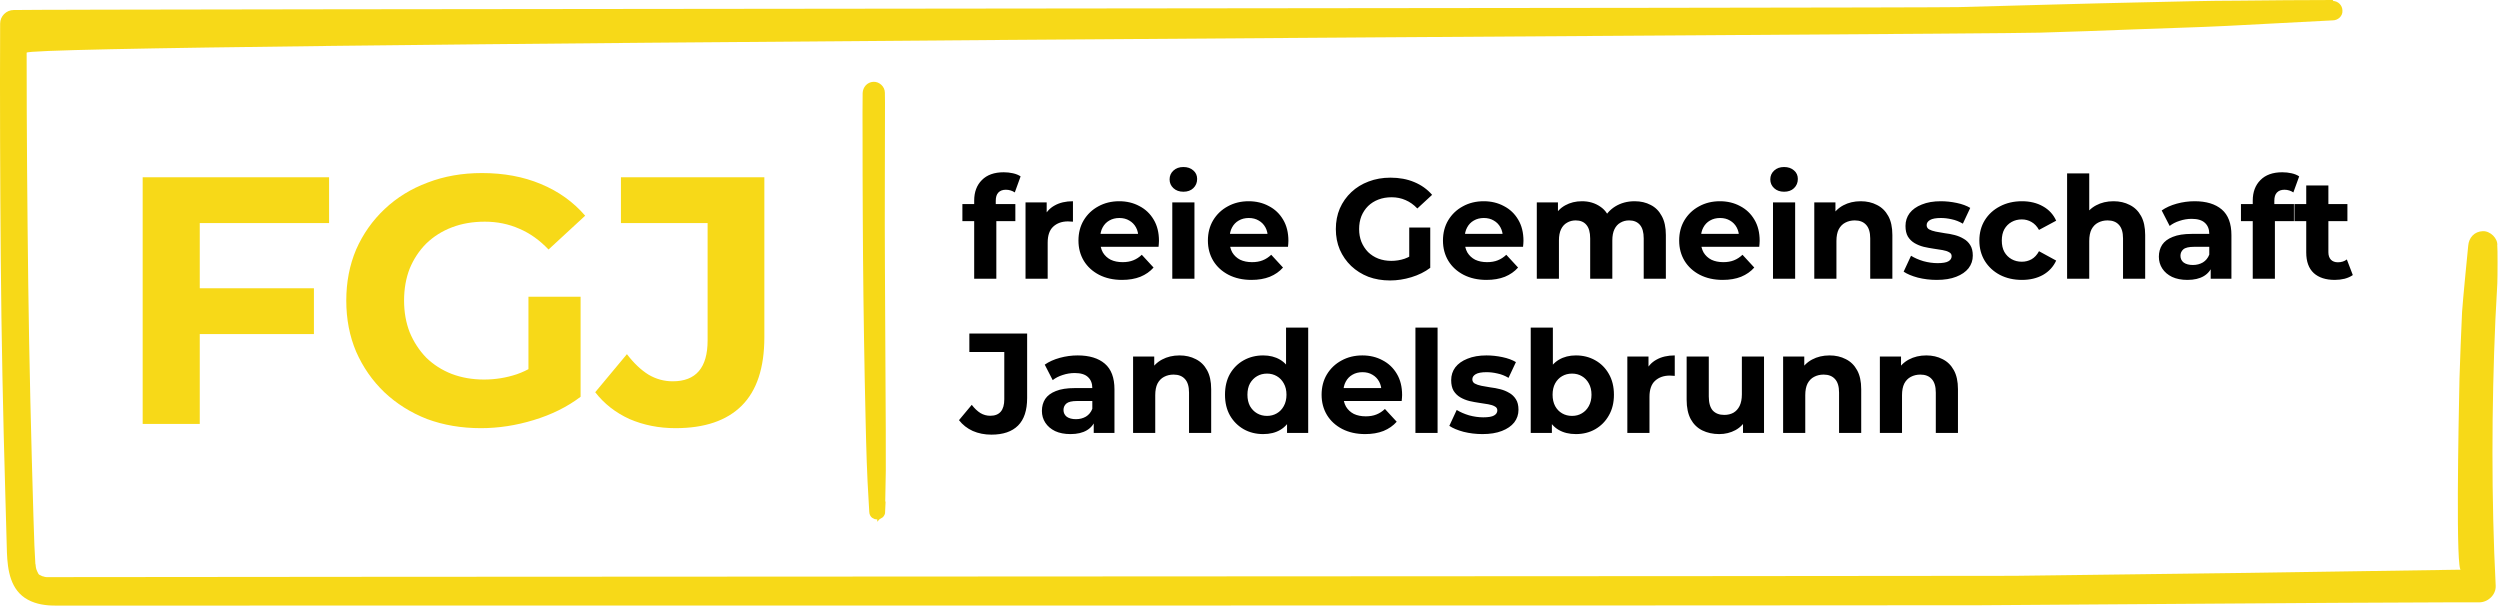
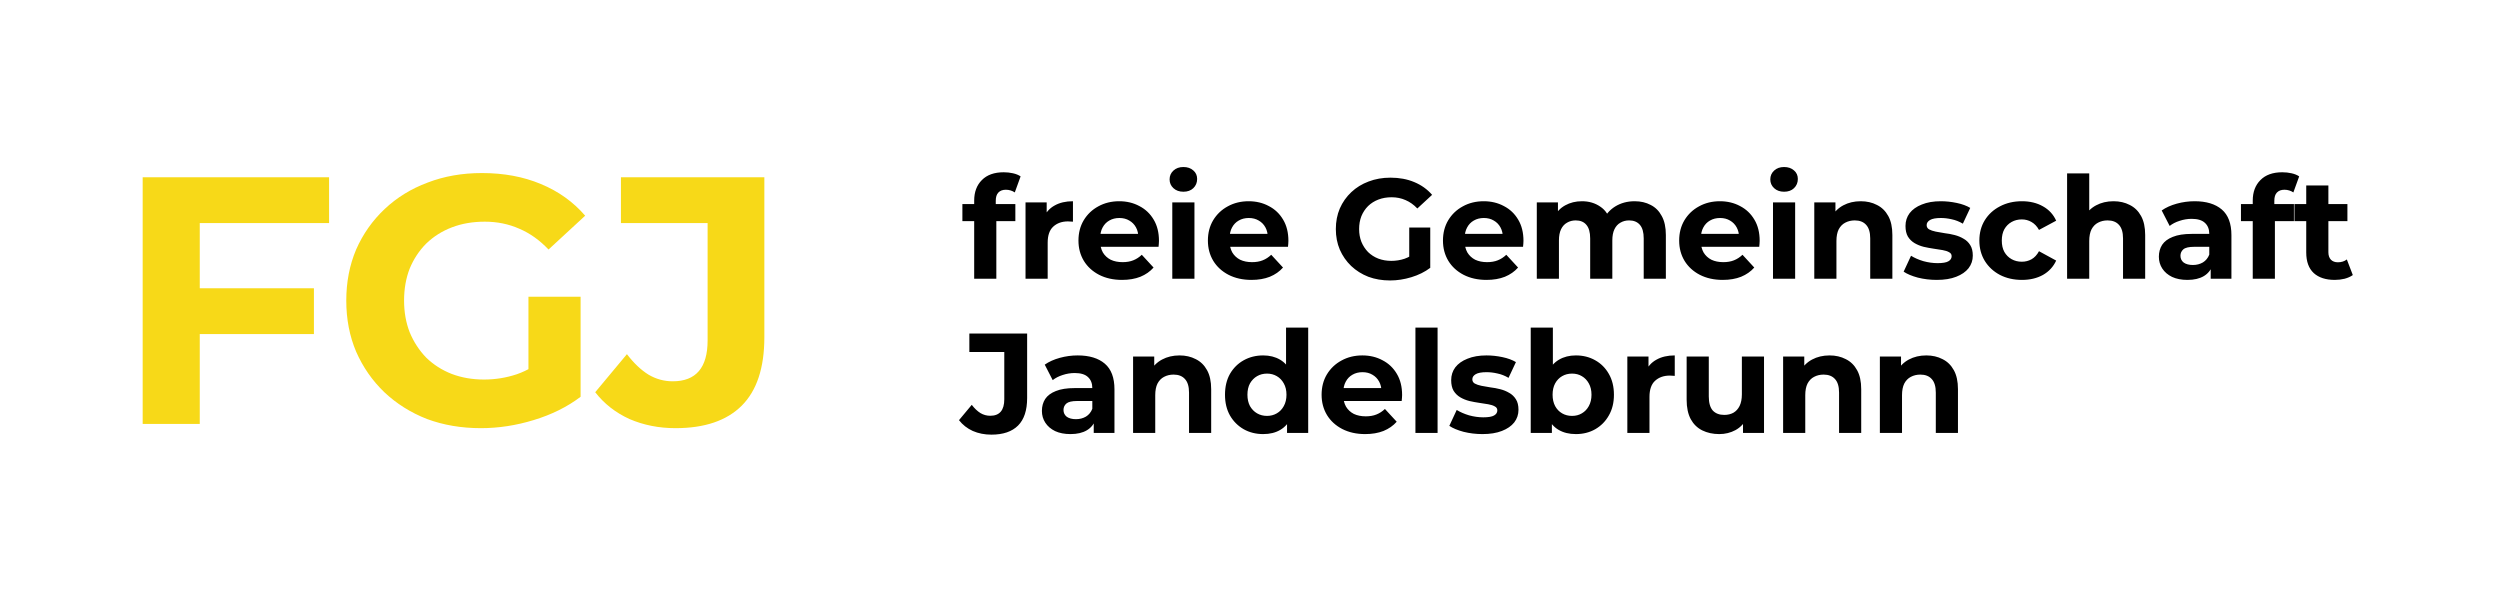
<svg xmlns="http://www.w3.org/2000/svg" width="227" height="55" viewBox="0 0 227 55" fill="none">
-   <path d="M211.872 0C209.025 0 206.177 0.029 203.329 0.059C200.511 0.059 197.663 0.147 194.845 0.205C189.179 0.323 183.513 0.499 177.818 0.646C174.618 0.734 4.444 0.822 1.245 0.91C0.569 0.91 0.012 1.468 0.012 2.143C-0.018 9.247 0.012 16.381 0.07 23.485C0.129 30.59 0.276 37.724 0.481 44.828C0.54 46.589 0.569 48.351 0.628 50.142C0.687 51.786 0.951 53.606 2.536 54.457C3.299 54.868 4.151 54.986 5.002 54.986C5.854 54.986 6.676 54.986 7.527 54.986C9.288 54.986 178.082 54.986 179.844 54.956C186.978 54.898 194.082 54.868 201.216 54.809C208.291 54.751 215.395 54.721 222.47 54.692C223.351 54.692 224.232 54.692 225.112 54.692C225.905 54.692 226.639 54.017 226.609 53.195C226.404 49.173 226.316 45.151 226.316 41.129C226.316 37.107 226.404 33.085 226.58 29.063C226.639 27.948 226.698 26.832 226.756 25.746C226.786 25.188 226.786 22.429 226.756 22.37C226.727 22.135 226.727 22.135 226.756 22.311C226.815 21.636 226.11 20.961 225.435 20.99C224.672 21.02 224.173 21.577 224.114 22.311C224.114 22.311 223.615 27.331 223.556 28.329C223.468 30.326 223.38 32.351 223.321 34.377C223.233 38.399 222.969 52.226 223.468 51.727C216.423 51.815 210.962 51.932 203.917 52.02C196.9 52.108 189.913 52.197 182.897 52.285C179.404 52.314 8.877 52.373 5.384 52.402C5.061 52.402 4.709 52.402 4.386 52.402C4.356 52.402 4.327 52.402 4.298 52.402C4.151 52.402 4.18 52.402 4.386 52.402C4.327 52.402 4.268 52.402 4.21 52.402C4.121 52.402 4.033 52.373 3.945 52.343C3.887 52.343 3.828 52.314 3.769 52.285C3.622 52.226 3.652 52.255 3.828 52.314L3.652 52.226C3.446 52.108 3.622 52.255 3.652 52.255C3.622 52.255 3.476 52.109 3.476 52.079C3.27 51.903 3.622 52.314 3.476 52.079C3.446 52.02 3.417 51.962 3.388 51.903C3.27 51.668 3.241 51.433 3.241 51.375C3.241 51.316 3.241 51.257 3.211 51.199C3.153 50.905 3.211 51.492 3.211 51.199C3.211 51.052 3.153 49.936 3.123 49.525C3.094 48.644 3.065 47.764 3.035 46.883C2.83 39.896 2.654 32.88 2.566 25.893C2.478 18.847 2.419 11.831 2.419 4.785C2.419 3.934 179.521 3.141 185.216 2.965C188.034 2.877 190.882 2.789 193.7 2.671C196.548 2.554 199.396 2.495 202.243 2.349C205.443 2.172 208.614 2.026 211.814 1.849C212.283 1.849 212.724 1.468 212.694 0.969C212.694 0.499 212.313 0.088 211.814 0.088L211.872 0Z" fill="#F7D918" />
  <path d="M17.755 26.175H28.504V30.334H17.755V26.175ZM18.138 38.493H12.955V16.097H29.88V20.256H18.138V38.493ZM43.664 38.877C41.894 38.877 40.262 38.599 38.769 38.045C37.297 37.469 36.007 36.659 34.898 35.613C33.81 34.568 32.957 33.342 32.338 31.934C31.741 30.526 31.442 28.98 31.442 27.295C31.442 25.61 31.741 24.064 32.338 22.656C32.957 21.248 33.821 20.022 34.93 18.977C36.039 17.932 37.34 17.132 38.833 16.577C40.326 16.001 41.968 15.713 43.76 15.713C45.744 15.713 47.525 16.044 49.103 16.705C50.703 17.366 52.046 18.326 53.134 19.585L49.807 22.656C48.996 21.803 48.111 21.174 47.151 20.768C46.192 20.342 45.147 20.128 44.016 20.128C42.928 20.128 41.936 20.299 41.041 20.64C40.145 20.982 39.366 21.472 38.705 22.112C38.065 22.752 37.564 23.509 37.201 24.384C36.86 25.258 36.69 26.229 36.69 27.295C36.69 28.34 36.86 29.3 37.201 30.174C37.564 31.049 38.065 31.817 38.705 32.478C39.366 33.118 40.134 33.608 41.009 33.95C41.904 34.291 42.886 34.462 43.952 34.462C44.976 34.462 45.968 34.302 46.927 33.982C47.909 33.641 48.858 33.075 49.775 32.286L52.718 36.029C51.502 36.947 50.084 37.65 48.463 38.141C46.864 38.632 45.264 38.877 43.664 38.877ZM47.983 35.358V26.943H52.718V36.029L47.983 35.358ZM61.34 38.877C59.826 38.877 58.429 38.599 57.149 38.045C55.891 37.469 54.856 36.659 54.045 35.613L56.925 32.158C57.544 32.969 58.194 33.587 58.877 34.014C59.559 34.419 60.295 34.622 61.084 34.622C63.196 34.622 64.251 33.385 64.251 30.91V20.256H56.381V16.097H69.403V30.622C69.403 33.395 68.72 35.464 67.355 36.829C65.99 38.194 63.985 38.877 61.34 38.877Z" fill="#F7D918" />
-   <path d="M80.014 46.469C80.033 45.228 80.063 43.976 80.083 42.736C80.093 41.506 80.07 40.266 80.08 39.036C80.077 36.556 80.044 34.087 80.041 31.607C80.028 29.138 80.016 26.669 80.003 24.199C79.99 21.709 79.987 19.229 79.995 16.738C79.993 14.279 80.001 11.809 80.01 9.338C80.01 9.034 80.009 8.729 79.999 8.414C79.997 8.067 79.66 7.753 79.314 7.776C78.947 7.799 78.695 8.092 78.676 8.46C78.656 9.701 78.668 10.951 78.669 12.191C78.671 13.431 78.671 14.65 78.673 15.891C78.675 18.371 78.699 20.85 78.711 23.32C78.734 25.778 78.758 28.258 78.801 30.715C78.836 33.205 78.891 35.694 78.946 38.161C79.001 40.629 79.065 43.086 79.225 45.55C79.246 45.855 79.257 46.169 79.278 46.474C79.295 46.956 80.019 46.921 80.034 46.447L80.014 46.469Z" fill="#F7D918" stroke="#F7D918" stroke-width="0.696" stroke-miterlimit="10" />
  <path d="M88.456 25.311V18.221C88.456 17.439 88.688 16.816 89.152 16.352C89.616 15.879 90.278 15.642 91.137 15.642C91.429 15.642 91.709 15.672 91.975 15.733C92.25 15.793 92.482 15.887 92.671 16.016L92.143 17.473C92.031 17.396 91.906 17.336 91.769 17.293C91.631 17.25 91.485 17.228 91.331 17.228C91.038 17.228 90.811 17.314 90.647 17.486C90.493 17.649 90.415 17.898 90.415 18.234V18.878L90.467 19.742V25.311H88.456ZM87.385 20.077V18.53H92.194V20.077H87.385ZM93.118 25.311V18.375H95.039V20.335L94.768 19.768C94.974 19.278 95.305 18.908 95.76 18.659C96.216 18.401 96.77 18.272 97.424 18.272V20.129C97.338 20.12 97.26 20.116 97.192 20.116C97.123 20.107 97.05 20.103 96.972 20.103C96.422 20.103 95.975 20.262 95.632 20.58C95.296 20.89 95.129 21.375 95.129 22.037V25.311H93.118ZM101.882 25.415C101.092 25.415 100.395 25.26 99.794 24.951C99.201 24.641 98.741 24.22 98.414 23.687C98.088 23.146 97.924 22.531 97.924 21.843C97.924 21.147 98.084 20.533 98.401 20C98.728 19.459 99.171 19.037 99.729 18.736C100.288 18.427 100.92 18.272 101.625 18.272C102.304 18.272 102.914 18.419 103.455 18.711C104.005 18.994 104.439 19.407 104.757 19.948C105.075 20.481 105.234 21.122 105.234 21.869C105.234 21.947 105.23 22.037 105.221 22.14C105.213 22.235 105.204 22.325 105.196 22.411H99.562V21.238H104.138L103.365 21.586C103.365 21.225 103.292 20.911 103.146 20.645C103 20.378 102.798 20.172 102.54 20.026C102.282 19.871 101.981 19.794 101.637 19.794C101.294 19.794 100.989 19.871 100.722 20.026C100.464 20.172 100.262 20.382 100.116 20.657C99.97 20.924 99.897 21.242 99.897 21.611V21.921C99.897 22.299 99.979 22.634 100.142 22.927C100.314 23.21 100.55 23.429 100.851 23.584C101.16 23.73 101.521 23.803 101.934 23.803C102.304 23.803 102.626 23.747 102.901 23.636C103.184 23.524 103.442 23.356 103.674 23.133L104.744 24.293C104.426 24.654 104.027 24.933 103.545 25.131C103.064 25.32 102.51 25.415 101.882 25.415ZM106.444 25.311V18.375H108.456V25.311H106.444ZM107.45 17.409C107.08 17.409 106.78 17.301 106.547 17.086C106.315 16.872 106.199 16.605 106.199 16.287C106.199 15.969 106.315 15.703 106.547 15.488C106.78 15.273 107.08 15.165 107.45 15.165C107.82 15.165 108.12 15.268 108.352 15.475C108.584 15.672 108.7 15.93 108.7 16.248C108.7 16.584 108.584 16.863 108.352 17.086C108.129 17.301 107.828 17.409 107.45 17.409ZM113.635 25.415C112.845 25.415 112.148 25.26 111.547 24.951C110.954 24.641 110.494 24.22 110.167 23.687C109.841 23.146 109.677 22.531 109.677 21.843C109.677 21.147 109.836 20.533 110.154 20C110.481 19.459 110.924 19.037 111.482 18.736C112.041 18.427 112.673 18.272 113.377 18.272C114.056 18.272 114.667 18.419 115.208 18.711C115.758 18.994 116.192 19.407 116.51 19.948C116.828 20.481 116.987 21.122 116.987 21.869C116.987 21.947 116.983 22.037 116.974 22.14C116.966 22.235 116.957 22.325 116.949 22.411H111.315V21.238H115.891L115.118 21.586C115.118 21.225 115.045 20.911 114.899 20.645C114.753 20.378 114.551 20.172 114.293 20.026C114.035 19.871 113.734 19.794 113.39 19.794C113.047 19.794 112.741 19.871 112.475 20.026C112.217 20.172 112.015 20.382 111.869 20.657C111.723 20.924 111.65 21.242 111.65 21.611V21.921C111.65 22.299 111.732 22.634 111.895 22.927C112.067 23.21 112.303 23.429 112.604 23.584C112.913 23.73 113.274 23.803 113.687 23.803C114.056 23.803 114.379 23.747 114.654 23.636C114.937 23.524 115.195 23.356 115.427 23.133L116.497 24.293C116.179 24.654 115.78 24.933 115.298 25.131C114.817 25.32 114.263 25.415 113.635 25.415ZM126.219 25.466C125.505 25.466 124.848 25.355 124.246 25.131C123.653 24.899 123.133 24.572 122.686 24.151C122.248 23.73 121.904 23.236 121.655 22.669C121.414 22.101 121.294 21.478 121.294 20.799C121.294 20.12 121.414 19.497 121.655 18.93C121.904 18.363 122.252 17.868 122.699 17.447C123.146 17.026 123.67 16.704 124.272 16.48C124.874 16.248 125.536 16.132 126.258 16.132C127.057 16.132 127.774 16.265 128.41 16.532C129.055 16.798 129.597 17.185 130.035 17.692L128.694 18.93C128.368 18.586 128.011 18.333 127.624 18.169C127.237 17.997 126.816 17.911 126.361 17.911C125.922 17.911 125.523 17.98 125.162 18.118C124.801 18.255 124.487 18.453 124.221 18.711C123.963 18.969 123.761 19.274 123.615 19.626C123.477 19.979 123.408 20.369 123.408 20.799C123.408 21.22 123.477 21.607 123.615 21.959C123.761 22.312 123.963 22.621 124.221 22.888C124.487 23.146 124.796 23.343 125.149 23.481C125.51 23.618 125.905 23.687 126.335 23.687C126.747 23.687 127.147 23.623 127.534 23.494C127.929 23.356 128.312 23.128 128.681 22.81L129.867 24.319C129.377 24.688 128.806 24.972 128.153 25.17C127.508 25.367 126.863 25.466 126.219 25.466ZM127.959 24.048V20.657H129.867V24.319L127.959 24.048ZM134.979 25.415C134.188 25.415 133.492 25.26 132.89 24.951C132.297 24.641 131.837 24.22 131.511 23.687C131.184 23.146 131.021 22.531 131.021 21.843C131.021 21.147 131.18 20.533 131.498 20C131.825 19.459 132.267 19.037 132.826 18.736C133.384 18.427 134.016 18.272 134.721 18.272C135.4 18.272 136.01 18.419 136.552 18.711C137.102 18.994 137.536 19.407 137.854 19.948C138.172 20.481 138.331 21.122 138.331 21.869C138.331 21.947 138.326 22.037 138.318 22.14C138.309 22.235 138.301 22.325 138.292 22.411H132.658V21.238H137.235L136.461 21.586C136.461 21.225 136.388 20.911 136.242 20.645C136.096 20.378 135.894 20.172 135.636 20.026C135.378 19.871 135.078 19.794 134.734 19.794C134.39 19.794 134.085 19.871 133.819 20.026C133.561 20.172 133.359 20.382 133.213 20.657C133.066 20.924 132.993 21.242 132.993 21.611V21.921C132.993 22.299 133.075 22.634 133.238 22.927C133.41 23.21 133.647 23.429 133.947 23.584C134.257 23.73 134.618 23.803 135.03 23.803C135.4 23.803 135.722 23.747 135.997 23.636C136.281 23.524 136.539 23.356 136.771 23.133L137.841 24.293C137.523 24.654 137.123 24.933 136.642 25.131C136.161 25.32 135.606 25.415 134.979 25.415ZM148.423 18.272C148.974 18.272 149.459 18.384 149.88 18.608C150.31 18.823 150.645 19.158 150.886 19.613C151.135 20.06 151.26 20.636 151.26 21.341V25.311H149.249V21.65C149.249 21.091 149.133 20.679 148.9 20.413C148.668 20.146 148.342 20.013 147.921 20.013C147.628 20.013 147.366 20.082 147.134 20.219C146.902 20.348 146.722 20.546 146.593 20.812C146.464 21.079 146.399 21.418 146.399 21.831V25.311H144.388V21.65C144.388 21.091 144.272 20.679 144.04 20.413C143.817 20.146 143.494 20.013 143.073 20.013C142.781 20.013 142.519 20.082 142.287 20.219C142.055 20.348 141.874 20.546 141.745 20.812C141.616 21.079 141.552 21.418 141.552 21.831V25.311H139.541V18.375H141.462V20.271L141.101 19.716C141.341 19.244 141.681 18.887 142.119 18.646C142.566 18.397 143.073 18.272 143.641 18.272C144.277 18.272 144.831 18.436 145.304 18.762C145.785 19.08 146.103 19.57 146.258 20.232L145.549 20.039C145.781 19.497 146.15 19.067 146.657 18.749C147.173 18.431 147.762 18.272 148.423 18.272ZM156.426 25.415C155.635 25.415 154.939 25.26 154.338 24.951C153.744 24.641 153.285 24.22 152.958 23.687C152.631 23.146 152.468 22.531 152.468 21.843C152.468 21.147 152.627 20.533 152.945 20C153.272 19.459 153.714 19.037 154.273 18.736C154.832 18.427 155.463 18.272 156.168 18.272C156.847 18.272 157.457 18.419 157.999 18.711C158.549 18.994 158.983 19.407 159.301 19.948C159.619 20.481 159.778 21.122 159.778 21.869C159.778 21.947 159.774 22.037 159.765 22.14C159.757 22.235 159.748 22.325 159.739 22.411H154.105V21.238H158.682L157.909 21.586C157.909 21.225 157.836 20.911 157.689 20.645C157.543 20.378 157.341 20.172 157.084 20.026C156.826 19.871 156.525 19.794 156.181 19.794C155.837 19.794 155.532 19.871 155.266 20.026C155.008 20.172 154.806 20.382 154.66 20.657C154.514 20.924 154.441 21.242 154.441 21.611V21.921C154.441 22.299 154.522 22.634 154.686 22.927C154.858 23.21 155.094 23.429 155.395 23.584C155.704 23.73 156.065 23.803 156.478 23.803C156.847 23.803 157.169 23.747 157.445 23.636C157.728 23.524 157.986 23.356 158.218 23.133L159.288 24.293C158.97 24.654 158.57 24.933 158.089 25.131C157.608 25.32 157.053 25.415 156.426 25.415ZM160.988 25.311V18.375H162.999V25.311H160.988ZM161.994 17.409C161.624 17.409 161.323 17.301 161.091 17.086C160.859 16.872 160.743 16.605 160.743 16.287C160.743 15.969 160.859 15.703 161.091 15.488C161.323 15.273 161.624 15.165 161.994 15.165C162.363 15.165 162.664 15.268 162.896 15.475C163.128 15.672 163.244 15.93 163.244 16.248C163.244 16.584 163.128 16.863 162.896 17.086C162.673 17.301 162.372 17.409 161.994 17.409ZM168.953 18.272C169.503 18.272 169.993 18.384 170.422 18.608C170.861 18.823 171.204 19.158 171.454 19.613C171.703 20.06 171.827 20.636 171.827 21.341V25.311H169.816V21.65C169.816 21.091 169.692 20.679 169.442 20.413C169.202 20.146 168.858 20.013 168.411 20.013C168.093 20.013 167.805 20.082 167.547 20.219C167.298 20.348 167.1 20.55 166.954 20.825C166.817 21.1 166.748 21.453 166.748 21.882V25.311H164.737V18.375H166.658V20.297L166.297 19.716C166.546 19.252 166.903 18.895 167.367 18.646C167.831 18.397 168.36 18.272 168.953 18.272ZM175.855 25.415C175.262 25.415 174.69 25.346 174.14 25.208C173.599 25.062 173.169 24.882 172.851 24.667L173.522 23.223C173.84 23.421 174.213 23.584 174.643 23.713C175.082 23.833 175.511 23.893 175.932 23.893C176.397 23.893 176.723 23.837 176.912 23.726C177.11 23.614 177.209 23.459 177.209 23.262C177.209 23.098 177.131 22.978 176.977 22.901C176.831 22.815 176.633 22.75 176.384 22.707C176.134 22.664 175.859 22.621 175.559 22.578C175.266 22.535 174.97 22.48 174.669 22.411C174.368 22.333 174.093 22.222 173.844 22.076C173.595 21.93 173.393 21.732 173.238 21.483C173.092 21.233 173.019 20.911 173.019 20.516C173.019 20.077 173.143 19.691 173.393 19.355C173.651 19.02 174.02 18.758 174.501 18.569C174.983 18.371 175.559 18.272 176.229 18.272C176.702 18.272 177.183 18.324 177.673 18.427C178.163 18.53 178.571 18.681 178.898 18.878L178.227 20.309C177.892 20.112 177.553 19.979 177.209 19.91C176.874 19.832 176.547 19.794 176.229 19.794C175.782 19.794 175.455 19.854 175.249 19.974C175.043 20.095 174.94 20.249 174.94 20.438C174.94 20.61 175.013 20.739 175.159 20.825C175.314 20.911 175.516 20.98 175.765 21.031C176.014 21.083 176.285 21.13 176.577 21.173C176.878 21.207 177.179 21.263 177.479 21.341C177.78 21.418 178.051 21.53 178.292 21.676C178.541 21.813 178.743 22.007 178.898 22.256C179.052 22.497 179.13 22.815 179.13 23.21C179.13 23.64 179.001 24.022 178.743 24.358C178.485 24.684 178.111 24.942 177.621 25.131C177.14 25.32 176.551 25.415 175.855 25.415ZM183.594 25.415C182.846 25.415 182.18 25.264 181.595 24.963C181.011 24.654 180.551 24.229 180.216 23.687C179.889 23.146 179.726 22.531 179.726 21.843C179.726 21.147 179.889 20.533 180.216 20C180.551 19.459 181.011 19.037 181.595 18.736C182.18 18.427 182.846 18.272 183.594 18.272C184.324 18.272 184.96 18.427 185.502 18.736C186.043 19.037 186.443 19.471 186.701 20.039L185.141 20.877C184.96 20.55 184.732 20.309 184.457 20.155C184.191 20 183.899 19.923 183.581 19.923C183.237 19.923 182.927 20 182.652 20.155C182.377 20.309 182.158 20.529 181.995 20.812C181.84 21.096 181.763 21.44 181.763 21.843C181.763 22.247 181.84 22.591 181.995 22.875C182.158 23.159 182.377 23.378 182.652 23.532C182.927 23.687 183.237 23.764 183.581 23.764C183.899 23.764 184.191 23.691 184.457 23.545C184.732 23.391 184.96 23.146 185.141 22.81L186.701 23.661C186.443 24.22 186.043 24.654 185.502 24.963C184.96 25.264 184.324 25.415 183.594 25.415ZM191.908 18.272C192.458 18.272 192.948 18.384 193.377 18.608C193.816 18.823 194.159 19.158 194.409 19.613C194.658 20.06 194.782 20.636 194.782 21.341V25.311H192.771V21.65C192.771 21.091 192.647 20.679 192.397 20.413C192.157 20.146 191.813 20.013 191.366 20.013C191.048 20.013 190.76 20.082 190.502 20.219C190.253 20.348 190.055 20.55 189.909 20.825C189.772 21.1 189.703 21.453 189.703 21.882V25.311H187.692V15.745H189.703V20.297L189.252 19.716C189.501 19.252 189.858 18.895 190.322 18.646C190.786 18.397 191.315 18.272 191.908 18.272ZM200.731 25.311V23.958L200.602 23.661V21.238C200.602 20.808 200.469 20.473 200.202 20.232C199.945 19.991 199.545 19.871 199.003 19.871C198.634 19.871 198.269 19.931 197.908 20.052C197.555 20.163 197.254 20.318 197.005 20.516L196.283 19.11C196.661 18.844 197.117 18.638 197.65 18.492C198.183 18.346 198.724 18.272 199.274 18.272C200.331 18.272 201.152 18.522 201.737 19.02C202.321 19.519 202.613 20.297 202.613 21.354V25.311H200.731ZM198.617 25.415C198.075 25.415 197.611 25.324 197.224 25.144C196.838 24.955 196.541 24.701 196.335 24.383C196.129 24.065 196.025 23.709 196.025 23.313C196.025 22.901 196.124 22.54 196.322 22.23C196.528 21.921 196.85 21.68 197.289 21.508C197.727 21.328 198.299 21.238 199.003 21.238H200.847V22.411H199.223C198.75 22.411 198.423 22.488 198.243 22.643C198.071 22.797 197.985 22.991 197.985 23.223C197.985 23.481 198.084 23.687 198.281 23.842C198.488 23.988 198.767 24.061 199.119 24.061C199.455 24.061 199.755 23.984 200.022 23.829C200.288 23.666 200.482 23.429 200.602 23.12L200.911 24.048C200.765 24.495 200.499 24.834 200.112 25.067C199.725 25.299 199.227 25.415 198.617 25.415ZM204.549 25.311V18.221C204.549 17.439 204.782 16.816 205.246 16.352C205.71 15.879 206.372 15.642 207.231 15.642C207.523 15.642 207.803 15.672 208.069 15.733C208.344 15.793 208.576 15.887 208.765 16.016L208.237 17.473C208.125 17.396 208 17.336 207.863 17.293C207.725 17.25 207.579 17.228 207.424 17.228C207.132 17.228 206.904 17.314 206.741 17.486C206.586 17.649 206.509 17.898 206.509 18.234V18.878L206.561 19.742V25.311H204.549ZM203.479 20.077V18.53H208.288V20.077H203.479ZM211.997 25.415C211.181 25.415 210.545 25.208 210.089 24.796C209.634 24.375 209.406 23.752 209.406 22.927V16.841H211.417V22.901C211.417 23.193 211.495 23.421 211.649 23.584C211.804 23.739 212.015 23.816 212.281 23.816C212.599 23.816 212.87 23.73 213.093 23.558L213.635 24.976C213.429 25.122 213.179 25.234 212.887 25.311C212.603 25.38 212.307 25.415 211.997 25.415ZM208.336 20.077V18.53H213.145V20.077H208.336ZM90.016 39.466C89.405 39.466 88.842 39.355 88.327 39.131C87.82 38.899 87.403 38.572 87.076 38.151L88.236 36.759C88.486 37.086 88.748 37.335 89.023 37.507C89.298 37.67 89.594 37.752 89.912 37.752C90.763 37.752 91.189 37.253 91.189 36.256V31.963H88.017V30.287H93.264V36.14C93.264 37.257 92.989 38.091 92.439 38.641C91.889 39.191 91.081 39.466 90.016 39.466ZM99.311 39.312V37.958L99.182 37.661V35.238C99.182 34.808 99.049 34.473 98.782 34.232C98.525 33.991 98.125 33.871 97.583 33.871C97.214 33.871 96.849 33.931 96.487 34.051C96.135 34.163 95.834 34.318 95.585 34.516L94.863 33.11C95.241 32.844 95.697 32.638 96.23 32.492C96.763 32.346 97.304 32.272 97.854 32.272C98.911 32.272 99.732 32.522 100.316 33.02C100.901 33.519 101.193 34.297 101.193 35.354V39.312H99.311ZM97.197 39.415C96.655 39.415 96.191 39.324 95.804 39.144C95.418 38.955 95.121 38.701 94.915 38.383C94.708 38.065 94.605 37.709 94.605 37.313C94.605 36.901 94.704 36.54 94.902 36.23C95.108 35.921 95.43 35.68 95.869 35.508C96.307 35.328 96.879 35.238 97.583 35.238H99.427V36.411H97.802C97.33 36.411 97.003 36.488 96.823 36.643C96.651 36.797 96.565 36.991 96.565 37.223C96.565 37.481 96.664 37.687 96.861 37.842C97.068 37.988 97.347 38.061 97.699 38.061C98.035 38.061 98.335 37.984 98.602 37.829C98.868 37.666 99.062 37.429 99.182 37.12L99.491 38.048C99.345 38.495 99.079 38.834 98.692 39.066C98.305 39.299 97.807 39.415 97.197 39.415ZM107.1 32.272C107.65 32.272 108.14 32.384 108.57 32.608C109.008 32.822 109.352 33.158 109.601 33.613C109.85 34.06 109.975 34.636 109.975 35.341V39.312H107.964V35.65C107.964 35.092 107.839 34.679 107.59 34.413C107.349 34.146 107.006 34.013 106.559 34.013C106.241 34.013 105.953 34.082 105.695 34.219C105.446 34.348 105.248 34.55 105.102 34.825C104.964 35.1 104.896 35.453 104.896 35.882V39.312H102.884V32.376H104.805V34.297L104.444 33.716C104.694 33.252 105.05 32.895 105.514 32.646C105.979 32.397 106.507 32.272 107.1 32.272ZM114.698 39.415C114.044 39.415 113.456 39.269 112.931 38.976C112.407 38.675 111.99 38.259 111.681 37.726C111.38 37.193 111.23 36.566 111.23 35.843C111.23 35.113 111.38 34.481 111.681 33.948C111.99 33.416 112.407 33.003 112.931 32.711C113.456 32.419 114.044 32.272 114.698 32.272C115.282 32.272 115.793 32.401 116.232 32.659C116.67 32.917 117.01 33.308 117.25 33.832C117.491 34.357 117.611 35.027 117.611 35.843C117.611 36.651 117.495 37.322 117.263 37.855C117.031 38.379 116.696 38.77 116.258 39.028C115.828 39.286 115.308 39.415 114.698 39.415ZM115.046 37.764C115.372 37.764 115.669 37.687 115.935 37.532C116.202 37.378 116.412 37.158 116.567 36.875C116.73 36.583 116.812 36.239 116.812 35.843C116.812 35.44 116.73 35.096 116.567 34.812C116.412 34.529 116.202 34.309 115.935 34.155C115.669 34 115.372 33.923 115.046 33.923C114.711 33.923 114.41 34 114.143 34.155C113.877 34.309 113.662 34.529 113.499 34.812C113.344 35.096 113.267 35.44 113.267 35.843C113.267 36.239 113.344 36.583 113.499 36.875C113.662 37.158 113.877 37.378 114.143 37.532C114.41 37.687 114.711 37.764 115.046 37.764ZM116.863 39.312V37.893L116.902 35.831L116.773 33.781V29.745H118.784V39.312H116.863ZM123.959 39.415C123.168 39.415 122.472 39.26 121.871 38.95C121.278 38.641 120.818 38.22 120.491 37.687C120.165 37.146 120.001 36.531 120.001 35.843C120.001 35.147 120.16 34.533 120.478 34C120.805 33.459 121.247 33.037 121.806 32.736C122.365 32.427 122.996 32.272 123.701 32.272C124.38 32.272 124.99 32.419 125.532 32.711C126.082 32.994 126.516 33.407 126.834 33.948C127.152 34.481 127.311 35.122 127.311 35.869C127.311 35.947 127.307 36.037 127.298 36.14C127.29 36.235 127.281 36.325 127.272 36.411H121.639V35.238H126.215L125.442 35.586C125.442 35.225 125.369 34.911 125.223 34.645C125.076 34.378 124.874 34.172 124.617 34.026C124.359 33.871 124.058 33.794 123.714 33.794C123.37 33.794 123.065 33.871 122.799 34.026C122.541 34.172 122.339 34.382 122.193 34.657C122.047 34.924 121.974 35.242 121.974 35.611V35.921C121.974 36.299 122.055 36.634 122.219 36.926C122.391 37.21 122.627 37.429 122.928 37.584C123.237 37.73 123.598 37.803 124.011 37.803C124.38 37.803 124.703 37.747 124.978 37.636C125.261 37.524 125.519 37.356 125.751 37.133L126.821 38.293C126.503 38.654 126.103 38.933 125.622 39.131C125.141 39.32 124.587 39.415 123.959 39.415ZM128.521 39.312V29.745H130.532V39.312H128.521ZM134.603 39.415C134.01 39.415 133.439 39.346 132.889 39.208C132.347 39.062 131.917 38.882 131.599 38.667L132.27 37.223C132.588 37.421 132.962 37.584 133.391 37.713C133.83 37.833 134.26 37.893 134.681 37.893C135.145 37.893 135.471 37.837 135.66 37.726C135.858 37.614 135.957 37.459 135.957 37.262C135.957 37.098 135.88 36.978 135.725 36.901C135.579 36.815 135.381 36.75 135.132 36.707C134.883 36.664 134.608 36.621 134.307 36.578C134.015 36.535 133.718 36.48 133.417 36.411C133.116 36.333 132.841 36.222 132.592 36.076C132.343 35.929 132.141 35.732 131.986 35.483C131.84 35.233 131.767 34.911 131.767 34.516C131.767 34.077 131.892 33.691 132.141 33.355C132.399 33.02 132.768 32.758 133.25 32.569C133.731 32.371 134.307 32.272 134.977 32.272C135.45 32.272 135.931 32.324 136.421 32.427C136.911 32.53 137.319 32.681 137.646 32.878L136.975 34.309C136.64 34.112 136.301 33.978 135.957 33.91C135.622 33.832 135.295 33.794 134.977 33.794C134.53 33.794 134.204 33.854 133.997 33.974C133.791 34.094 133.688 34.249 133.688 34.438C133.688 34.61 133.761 34.739 133.907 34.825C134.062 34.911 134.264 34.98 134.513 35.031C134.762 35.083 135.033 35.13 135.325 35.173C135.626 35.208 135.927 35.263 136.228 35.341C136.529 35.418 136.799 35.53 137.04 35.676C137.289 35.813 137.491 36.007 137.646 36.256C137.801 36.497 137.878 36.815 137.878 37.21C137.878 37.64 137.749 38.022 137.491 38.358C137.233 38.684 136.859 38.942 136.37 39.131C135.888 39.32 135.3 39.415 134.603 39.415ZM143.09 39.415C142.479 39.415 141.955 39.286 141.517 39.028C141.078 38.77 140.743 38.379 140.511 37.855C140.279 37.322 140.163 36.651 140.163 35.843C140.163 35.027 140.283 34.357 140.524 33.832C140.773 33.308 141.117 32.917 141.555 32.659C141.994 32.401 142.505 32.272 143.09 32.272C143.743 32.272 144.327 32.419 144.843 32.711C145.367 33.003 145.78 33.416 146.081 33.948C146.39 34.481 146.545 35.113 146.545 35.843C146.545 36.566 146.39 37.193 146.081 37.726C145.78 38.259 145.367 38.675 144.843 38.976C144.327 39.269 143.743 39.415 143.09 39.415ZM138.99 39.312V29.745H141.001V33.781L140.872 35.831L140.911 37.893V39.312H138.99ZM142.741 37.764C143.077 37.764 143.373 37.687 143.631 37.532C143.897 37.378 144.108 37.158 144.263 36.875C144.426 36.583 144.508 36.239 144.508 35.843C144.508 35.44 144.426 35.096 144.263 34.812C144.108 34.529 143.897 34.309 143.631 34.155C143.373 34 143.077 33.923 142.741 33.923C142.406 33.923 142.105 34 141.839 34.155C141.573 34.309 141.362 34.529 141.207 34.812C141.053 35.096 140.975 35.44 140.975 35.843C140.975 36.239 141.053 36.583 141.207 36.875C141.362 37.158 141.573 37.378 141.839 37.532C142.105 37.687 142.406 37.764 142.741 37.764ZM147.762 39.312V32.376H149.683V34.335L149.412 33.768C149.619 33.278 149.949 32.908 150.405 32.659C150.86 32.401 151.415 32.272 152.068 32.272V34.129C151.982 34.12 151.905 34.116 151.836 34.116C151.767 34.107 151.694 34.103 151.617 34.103C151.067 34.103 150.62 34.262 150.276 34.58C149.941 34.889 149.773 35.375 149.773 36.037V39.312H147.762ZM156.112 39.415C155.536 39.415 155.02 39.303 154.565 39.079C154.118 38.856 153.77 38.517 153.52 38.061C153.271 37.597 153.147 37.008 153.147 36.295V32.376H155.158V35.998C155.158 36.574 155.278 36.999 155.519 37.275C155.768 37.541 156.116 37.674 156.563 37.674C156.872 37.674 157.147 37.61 157.388 37.481C157.629 37.343 157.818 37.137 157.955 36.862C158.093 36.578 158.162 36.226 158.162 35.805V32.376H160.173V39.312H158.265V37.404L158.613 37.958C158.381 38.439 158.037 38.804 157.582 39.054C157.135 39.294 156.645 39.415 156.112 39.415ZM166.123 32.272C166.673 32.272 167.163 32.384 167.593 32.608C168.031 32.822 168.375 33.158 168.624 33.613C168.873 34.06 168.998 34.636 168.998 35.341V39.312H166.987V35.65C166.987 35.092 166.862 34.679 166.613 34.413C166.372 34.146 166.028 34.013 165.581 34.013C165.263 34.013 164.975 34.082 164.718 34.219C164.468 34.348 164.271 34.55 164.125 34.825C163.987 35.1 163.918 35.453 163.918 35.882V39.312H161.907V32.376H163.828V34.297L163.467 33.716C163.716 33.252 164.073 32.895 164.537 32.646C165.001 32.397 165.53 32.272 166.123 32.272ZM174.908 32.272C175.458 32.272 175.948 32.384 176.377 32.608C176.816 32.822 177.159 33.158 177.409 33.613C177.658 34.06 177.783 34.636 177.783 35.341V39.312H175.771V35.65C175.771 35.092 175.647 34.679 175.397 34.413C175.157 34.146 174.813 34.013 174.366 34.013C174.048 34.013 173.76 34.082 173.502 34.219C173.253 34.348 173.055 34.55 172.909 34.825C172.772 35.1 172.703 35.453 172.703 35.882V39.312H170.692V32.376H172.613V34.297L172.252 33.716C172.501 33.252 172.858 32.895 173.322 32.646C173.786 32.397 174.315 32.272 174.908 32.272Z" fill="black" />
</svg>